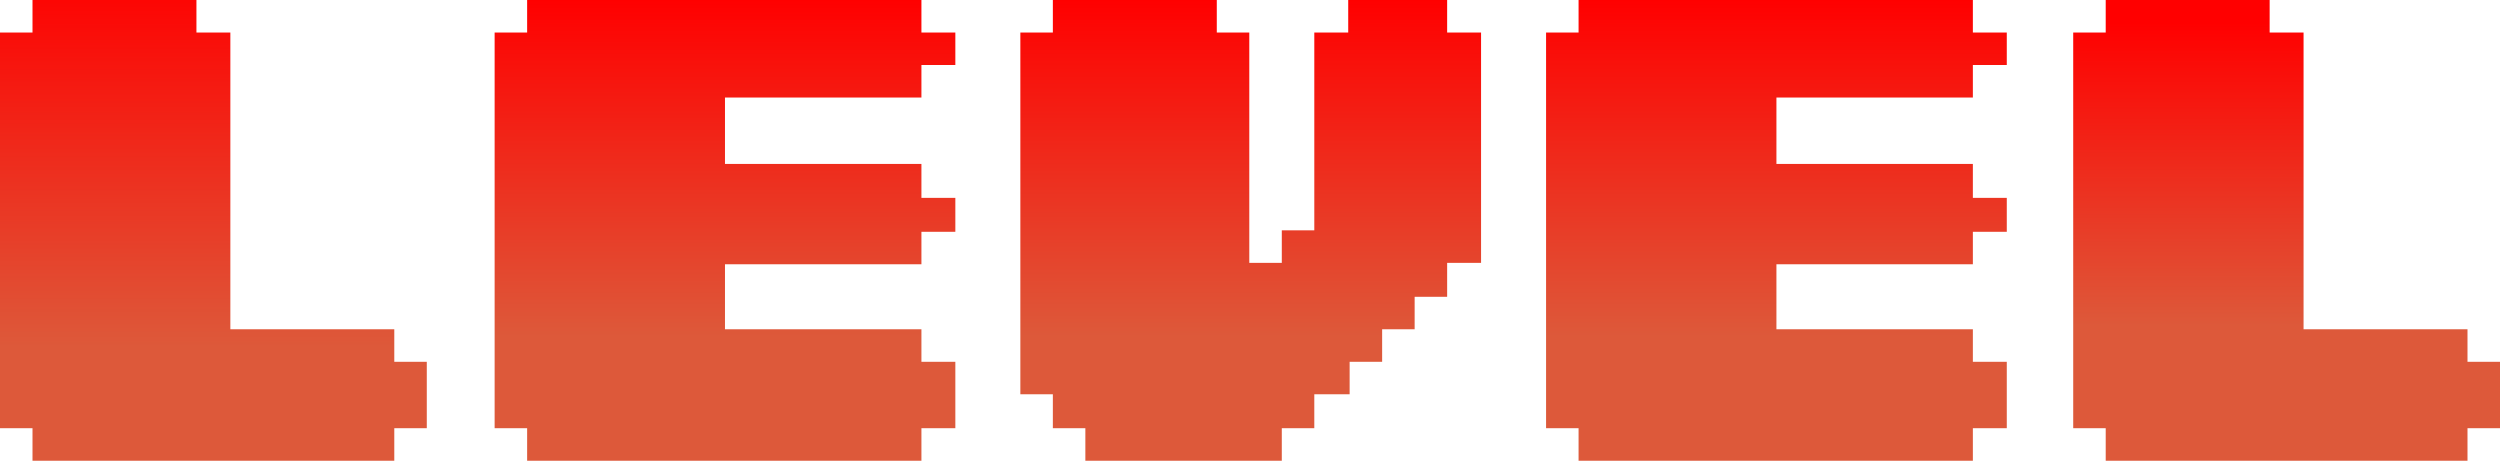
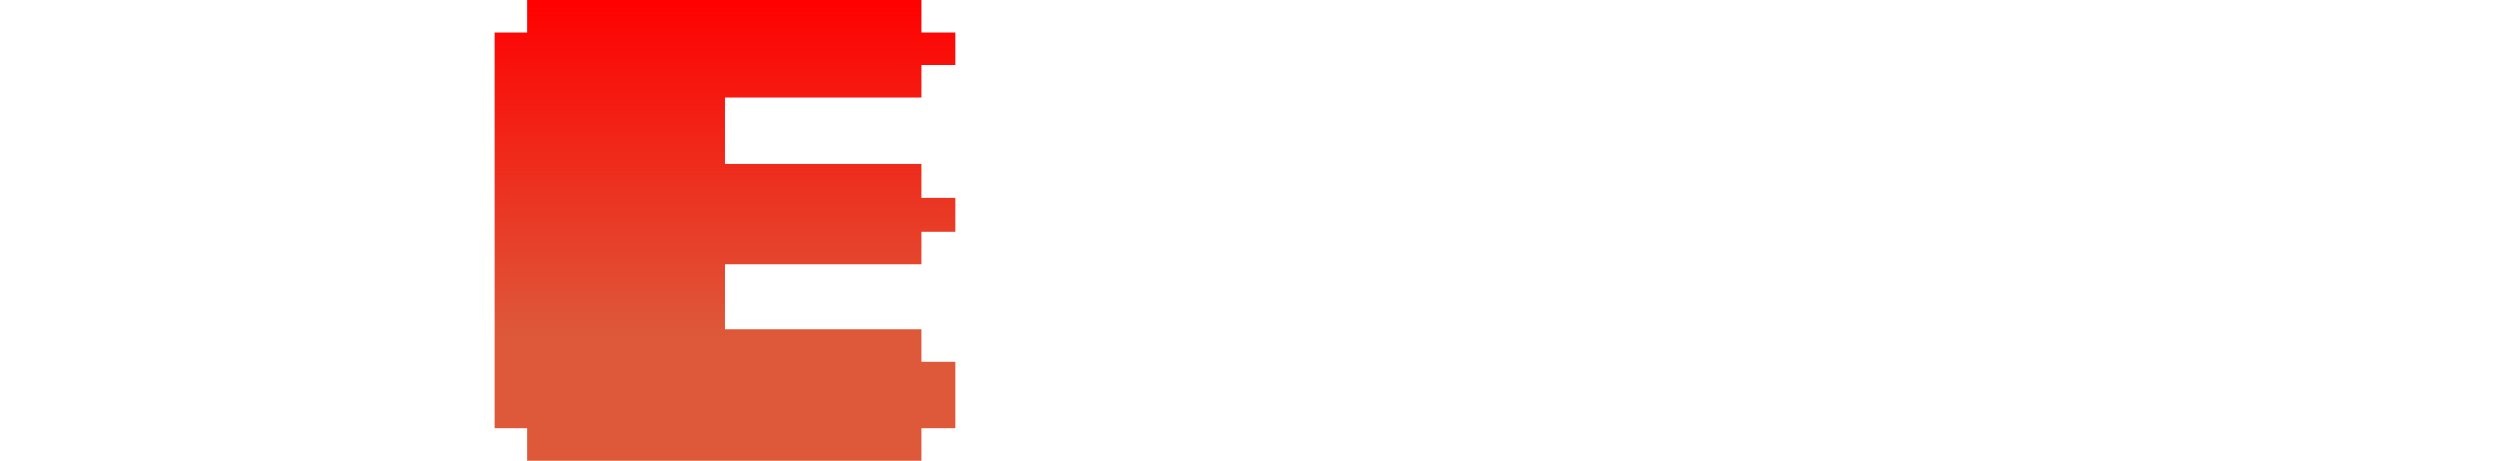
<svg xmlns="http://www.w3.org/2000/svg" height="16.3px" width="88.45px">
  <g transform="matrix(1.0, 0.0, 0.0, 1.0, 0.0, 0.0)">
-     <path d="M88.45 12.8 L88.45 15.15 87.3 15.15 87.3 16.3 74.5 16.3 74.5 15.15 73.35 15.15 73.35 1.15 74.5 1.15 74.5 0.0 80.3 0.0 80.3 1.15 81.5 1.15 81.5 11.65 87.3 11.65 87.3 12.8 88.45 12.8" fill="url(#gradient0)" fill-rule="evenodd" stroke="none" />
-     <path d="M69.8 2.3 L69.8 3.45 62.85 3.45 62.85 5.8 69.8 5.8 69.8 7.0 71.0 7.0 71.0 8.2 69.8 8.2 69.8 9.35 62.85 9.35 62.85 11.65 69.8 11.65 69.8 12.8 71.0 12.8 71.0 15.15 69.8 15.15 69.8 16.3 55.85 16.3 55.85 15.15 54.7 15.15 54.7 1.15 55.85 1.15 55.85 0.0 69.8 0.0 69.8 1.15 71.0 1.15 71.0 2.3 69.8 2.3" fill="url(#gradient1)" fill-rule="evenodd" stroke="none" />
-     <path d="M52.4 1.15 L52.4 9.3 51.2 9.3 51.2 10.5 50.05 10.5 50.05 11.65 48.9 11.65 48.9 12.8 47.75 12.8 47.75 13.95 46.5 13.95 46.5 15.15 45.35 15.15 45.35 16.3 38.4 16.3 38.4 15.15 37.25 15.15 37.25 13.95 36.1 13.95 36.1 1.15 37.25 1.15 37.25 0.0 43.05 0.0 43.05 1.15 44.2 1.15 44.2 9.3 45.35 9.3 45.35 8.15 46.5 8.15 46.5 1.15 47.7 1.15 47.7 0.0 51.2 0.0 51.2 1.15 52.4 1.15" fill="url(#gradient2)" fill-rule="evenodd" stroke="none" />
    <path d="M32.6 1.15 L33.8 1.15 33.8 2.3 32.6 2.3 32.6 3.45 25.65 3.45 25.65 5.8 32.6 5.8 32.6 7.0 33.8 7.0 33.8 8.2 32.6 8.2 32.6 9.35 25.65 9.35 25.65 11.65 32.6 11.65 32.6 12.8 33.8 12.8 33.8 15.15 32.6 15.15 32.6 16.3 18.65 16.3 18.65 15.15 17.5 15.15 17.5 1.15 18.65 1.15 18.65 0.0 32.6 0.0 32.6 1.15" fill="url(#gradient3)" fill-rule="evenodd" stroke="none" />
-     <path d="M13.95 11.65 L13.95 12.8 15.1 12.8 15.1 15.15 13.95 15.15 13.95 16.3 1.15 16.3 1.15 15.15 0.0 15.15 0.0 1.15 1.15 1.15 1.15 0.0 6.95 0.0 6.95 1.15 8.15 1.15 8.15 11.65 13.95 11.65" fill="url(#gradient4)" fill-rule="evenodd" stroke="none" />
  </g>
  <defs>
    <linearGradient gradientTransform="matrix(0.0, 0.009, -0.01, 0.0, 80.9, 8.15)" gradientUnits="userSpaceOnUse" id="gradient0" spreadMethod="pad" x1="-819.2" x2="819.2">
      <stop offset="0.0" stop-color="#ff0000" />
      <stop offset="0.729" stop-color="#dd593a" />
    </linearGradient>
    <linearGradient gradientTransform="matrix(0.0, 0.01, -0.01, 0.0, 62.85, 8.15)" gradientUnits="userSpaceOnUse" id="gradient1" spreadMethod="pad" x1="-819.2" x2="819.2">
      <stop offset="0.0" stop-color="#ff0000" />
      <stop offset="0.729" stop-color="#dd593a" />
    </linearGradient>
    <linearGradient gradientTransform="matrix(0.0, 0.01, -0.01, 0.0, 44.25, 8.15)" gradientUnits="userSpaceOnUse" id="gradient2" spreadMethod="pad" x1="-819.2" x2="819.2">
      <stop offset="0.0" stop-color="#ff0000" />
      <stop offset="0.729" stop-color="#dd593a" />
    </linearGradient>
    <linearGradient gradientTransform="matrix(0.0, 0.01, -0.01, 0.0, 25.65, 8.15)" gradientUnits="userSpaceOnUse" id="gradient3" spreadMethod="pad" x1="-819.2" x2="819.2">
      <stop offset="0.0" stop-color="#ff0000" />
      <stop offset="0.729" stop-color="#dd593a" />
    </linearGradient>
    <linearGradient gradientTransform="matrix(0.0, 0.011, -0.01, 0.0, 7.55, 8.15)" gradientUnits="userSpaceOnUse" id="gradient4" spreadMethod="pad" x1="-819.2" x2="819.2">
      <stop offset="0.0" stop-color="#ff0000" />
      <stop offset="0.729" stop-color="#dd593a" />
    </linearGradient>
  </defs>
</svg>